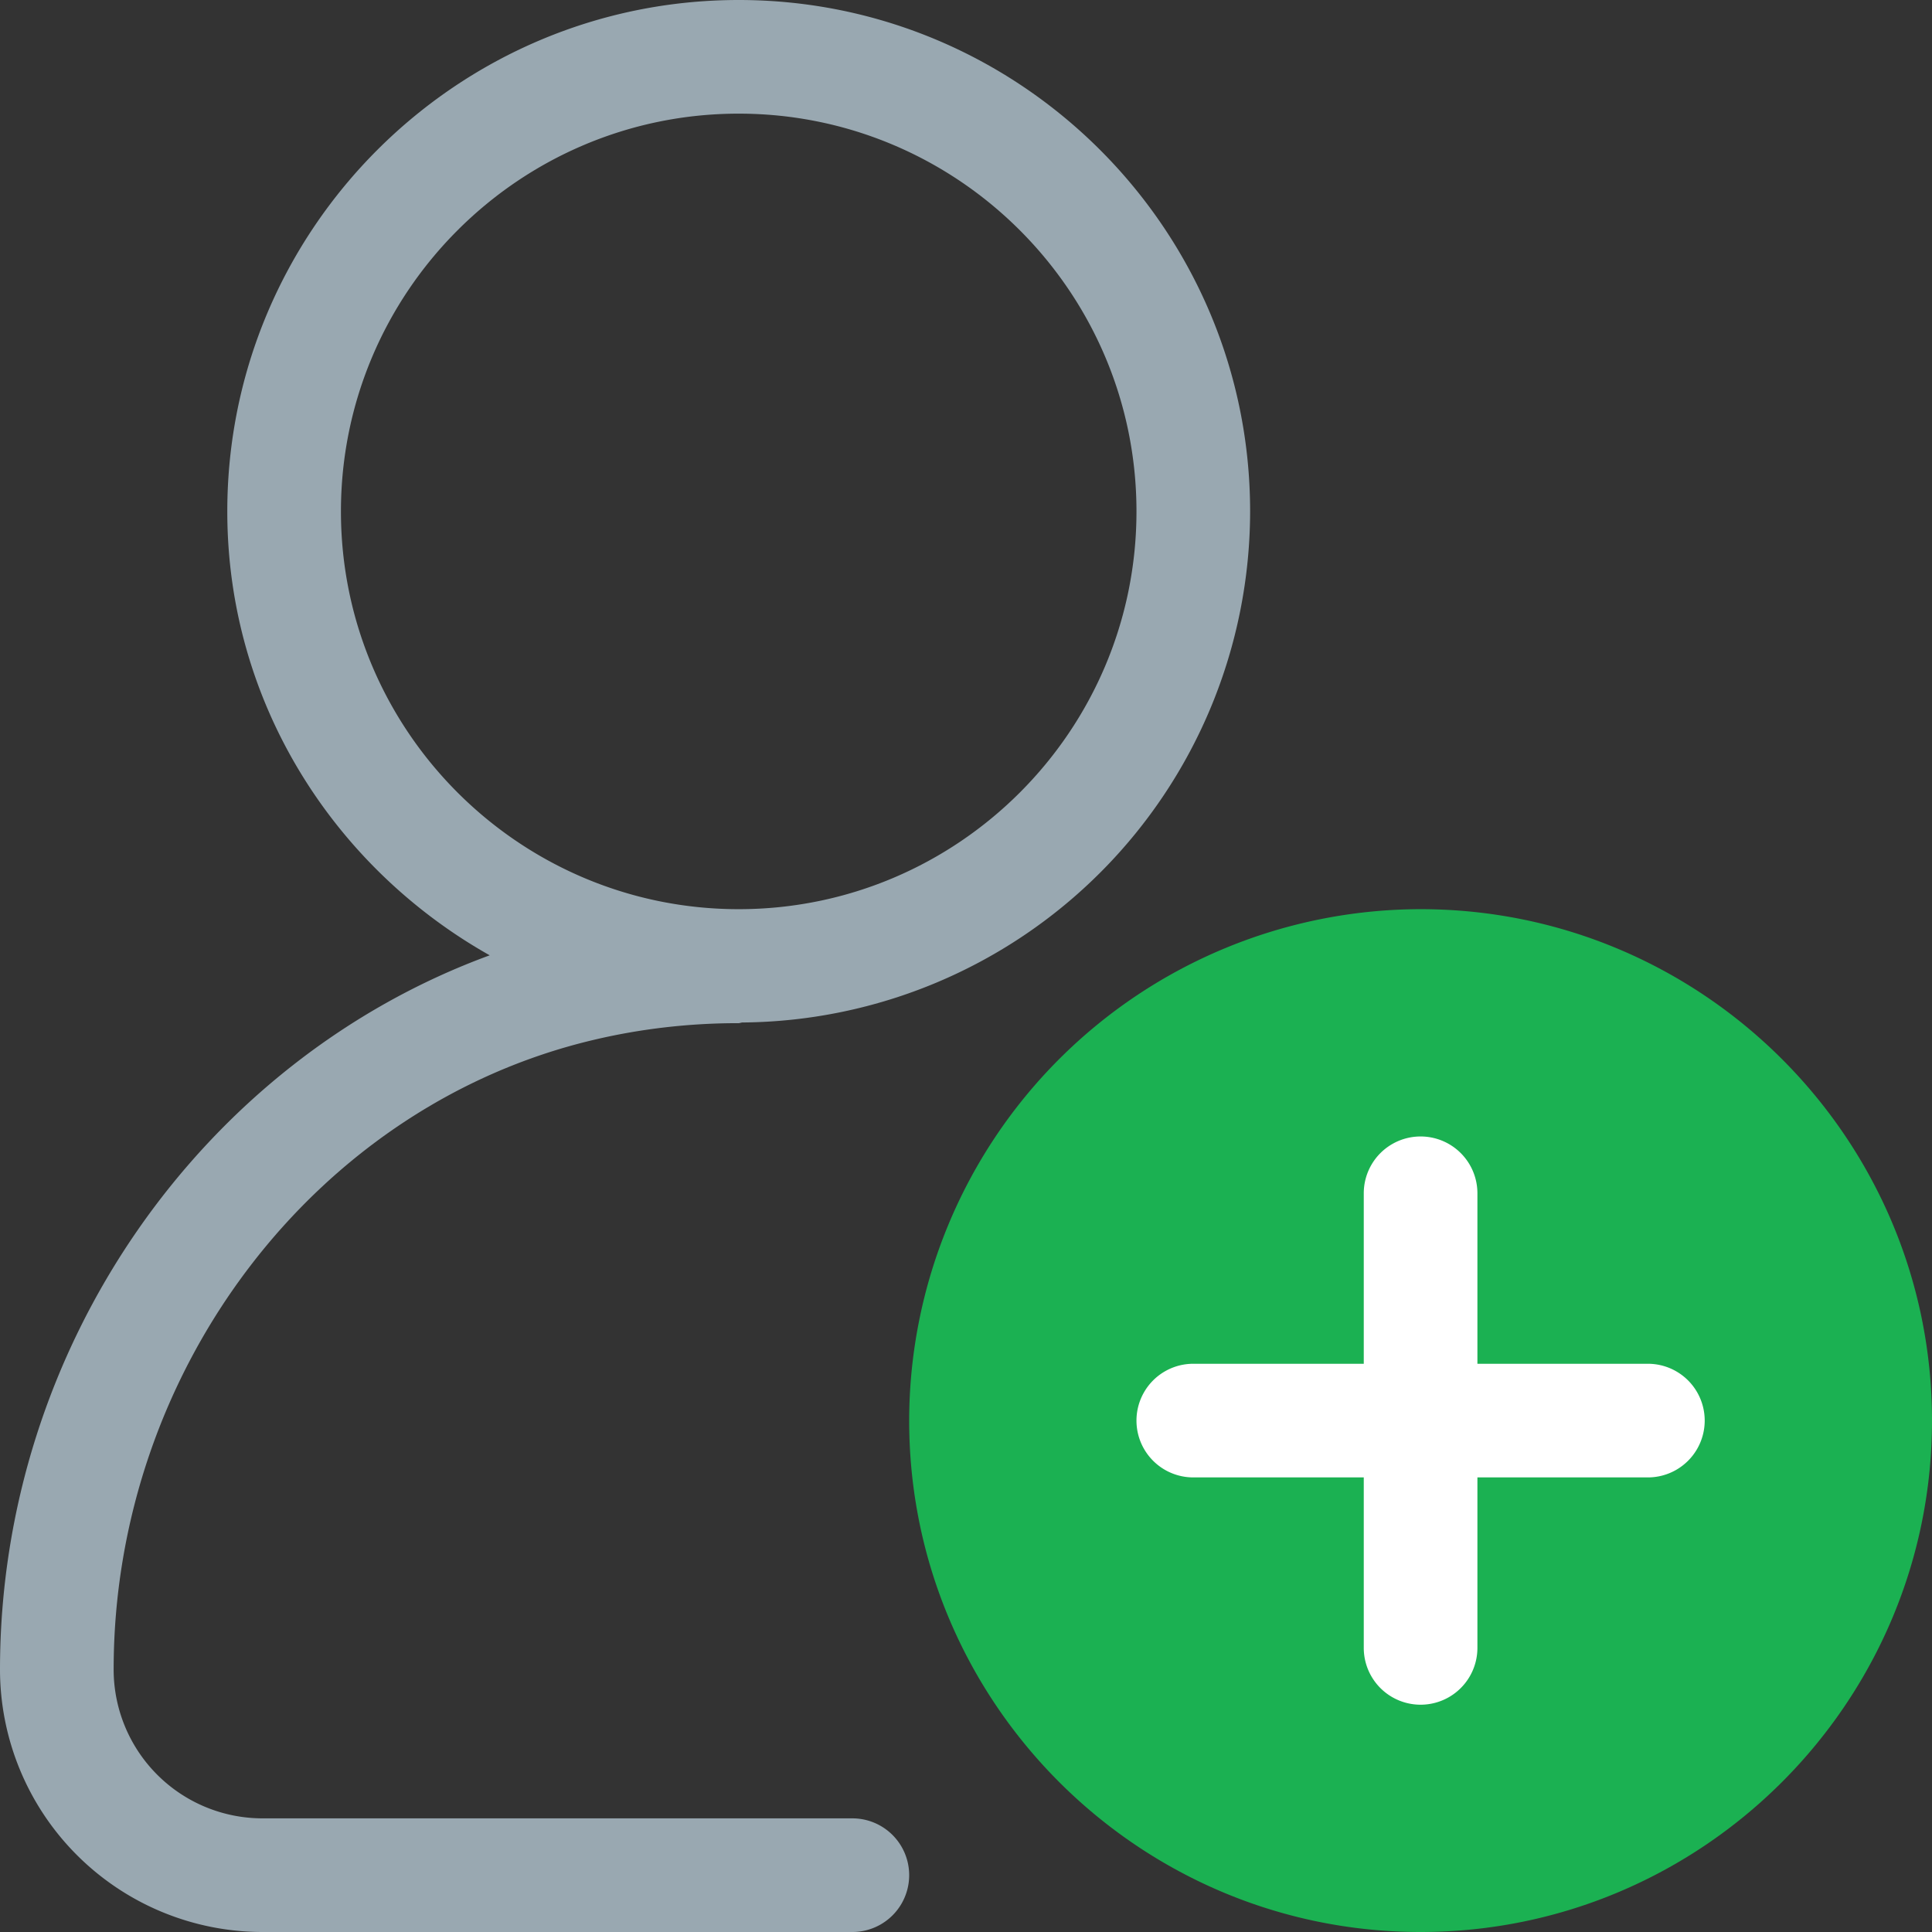
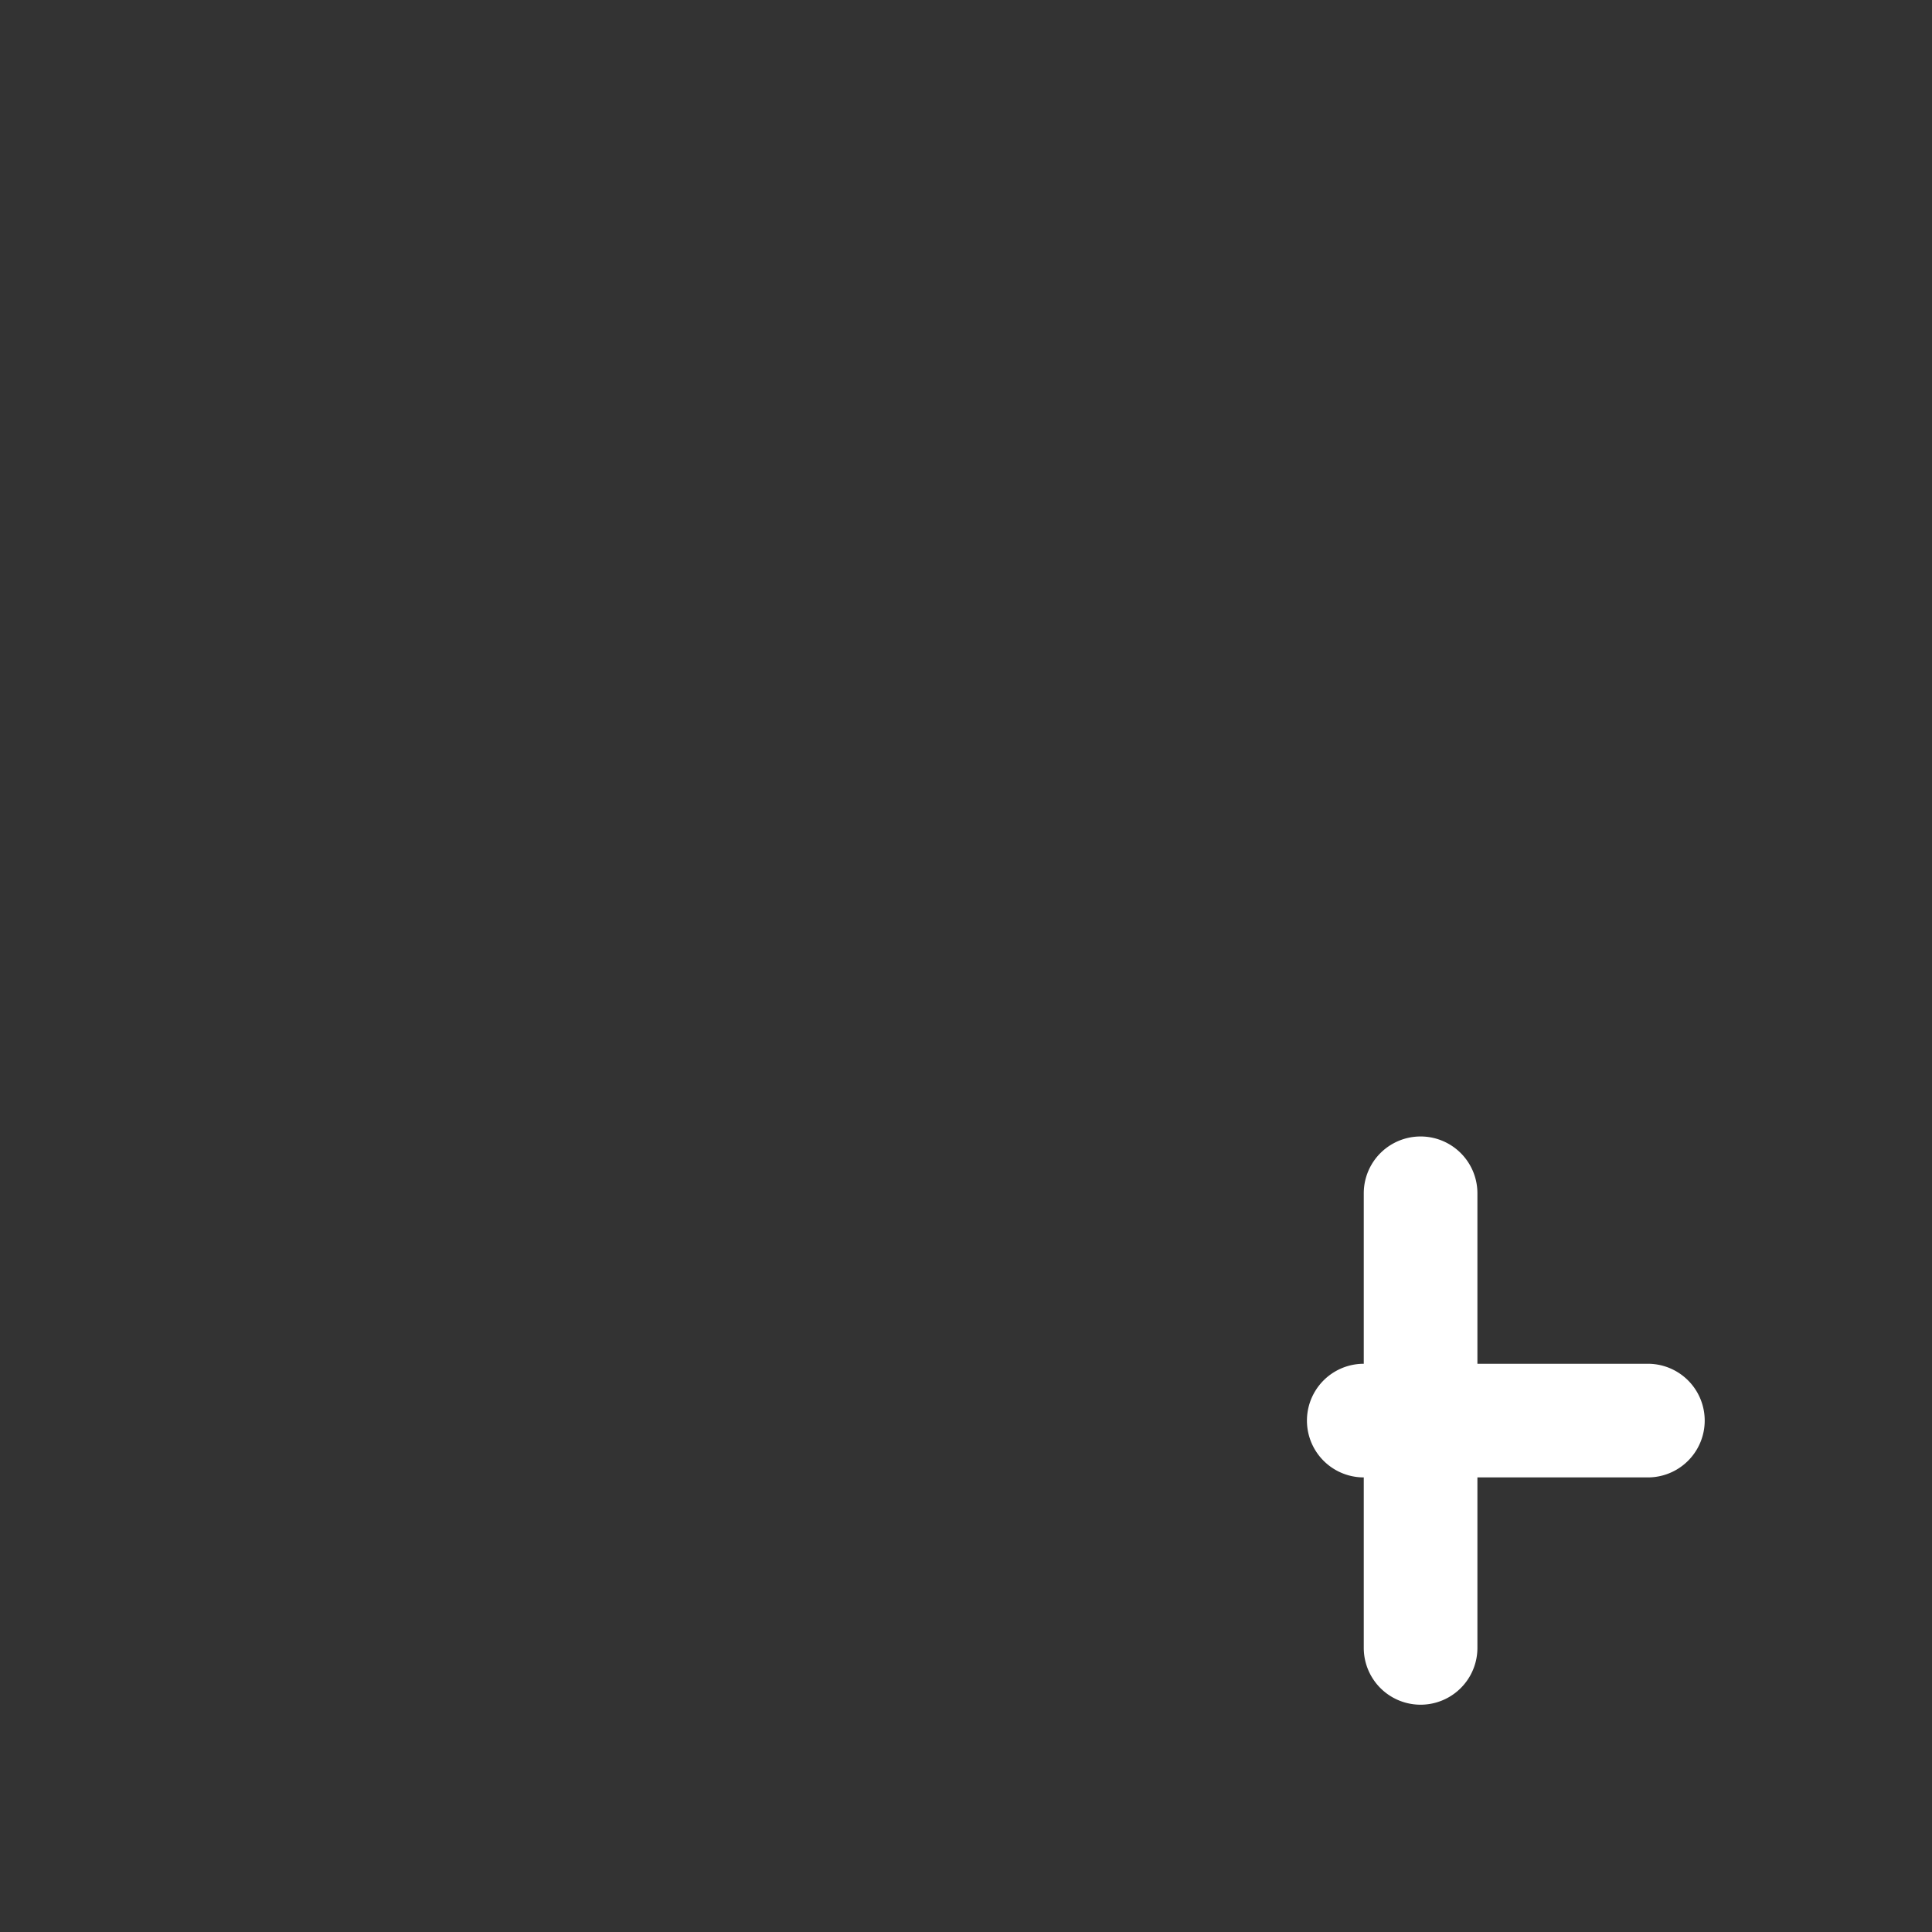
<svg xmlns="http://www.w3.org/2000/svg" width="18" height="18" viewBox="0 0 17 17" fill="#005FC8" aria-hidden="true" style="flex-shrink: 0;">
  <rect x="0" y="0" width="17" height="17" fill="#333333" stroke="none" />
-   <path fill-rule="evenodd" clip-rule="evenodd" d="M12.5 8A4.505 4.505 0 008 12.5c0 2.481 2.019 4.5 4.5 4.5s4.5-2.019 4.5-4.5S14.981 8 12.5 8z" fill="#1BB152" />
-   <path d="M13 12h1.5a.5.5 0 010 1H13v1.5a.5.5 0 01-1 0V13h-1.5a.5.5 0 010-1H12v-1.5a.5.5 0 011 0V12z" fill="#FFFFFF" />
-   <path fill-rule="evenodd" clip-rule="evenodd" d="M2.309 16H7.5a.5.5 0 010 1H2.309A2.311 2.311 0 010 14.691c0-2.838 1.78-5.359 4.309-6.285C2.939 7.634 2 6.182 2 4.5 2 2.019 4.019 0 6.5 0S11 2.019 11 4.5a4.503 4.503 0 01-4.471 4.497L6.516 9c-.005.001-.01.003-.016.003h-.007c-.428 0-.857.049-1.273.148C2.774 9.73 1 12.06 1 14.691A1.31 1.31 0 002.309 16zM3 4.5C3 2.57 4.57 1 6.5 1S10 2.57 10 4.5 8.43 8 6.5 8 3 6.43 3 4.5z" fill="#99A8B1" />
+   <path d="M13 12h1.5a.5.5 0 010 1H13v1.5a.5.5 0 01-1 0V13a.5.5 0 010-1H12v-1.5a.5.5 0 011 0V12z" fill="#FFFFFF" />
</svg>